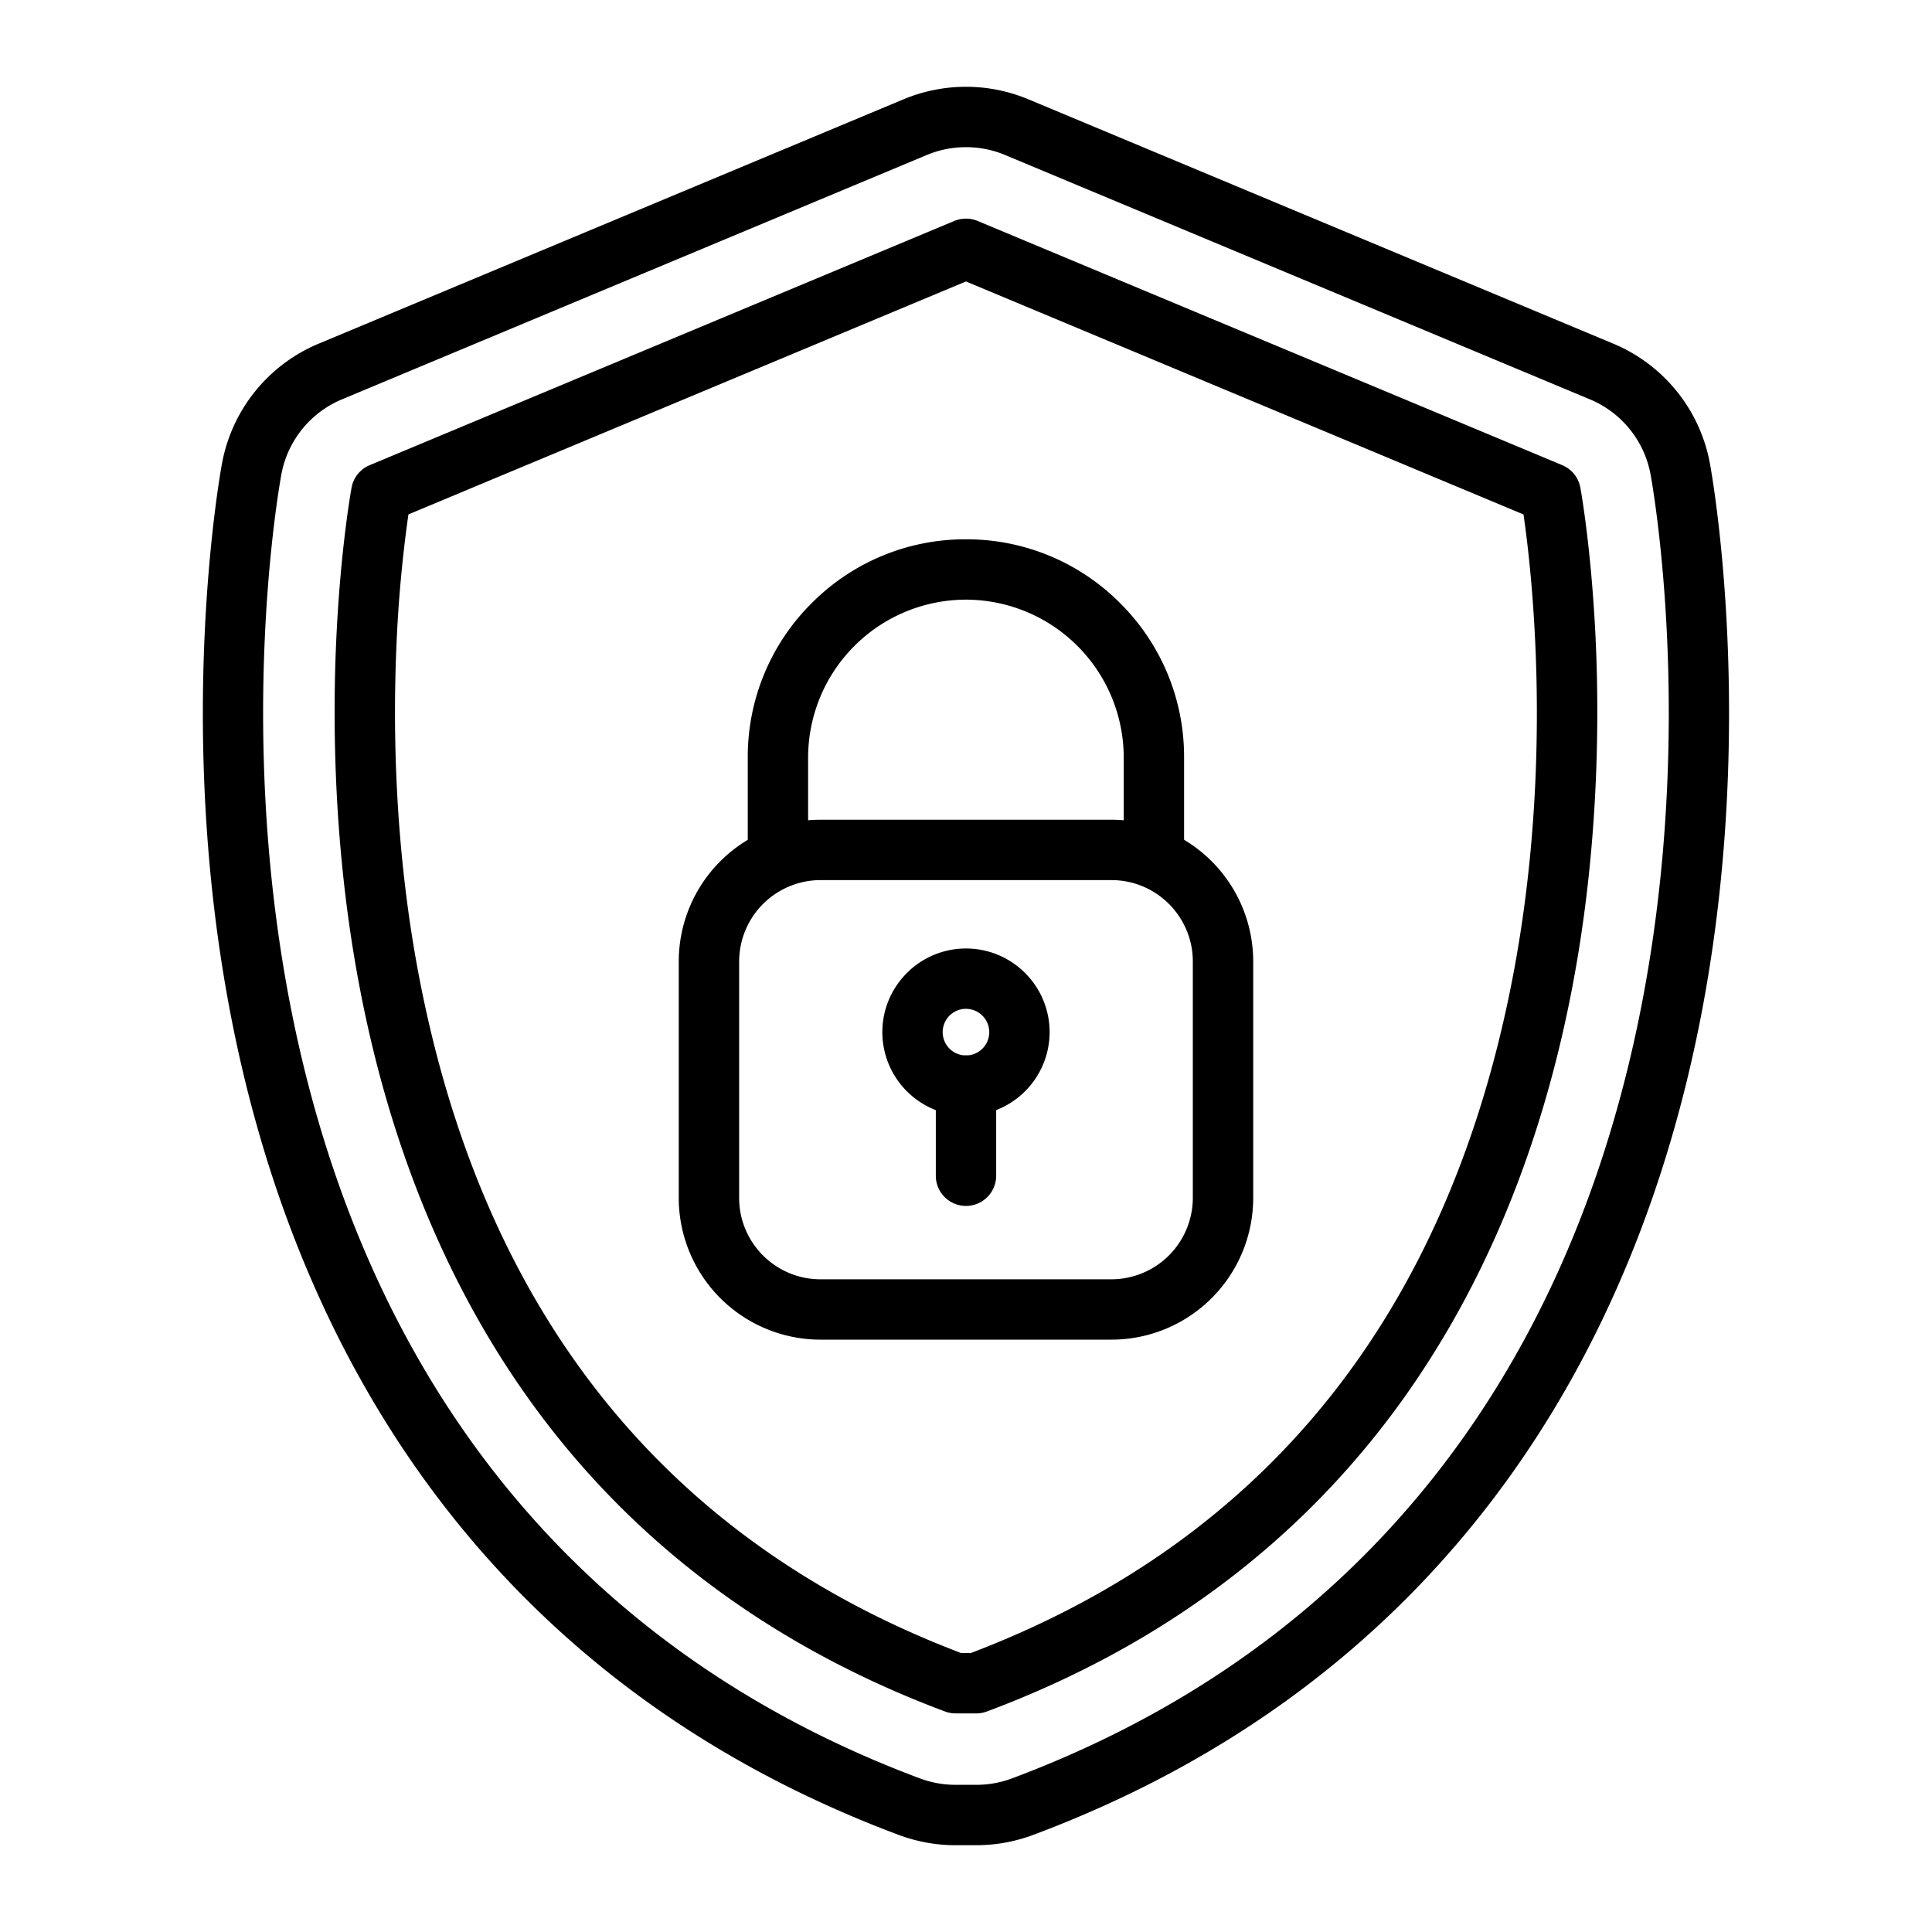
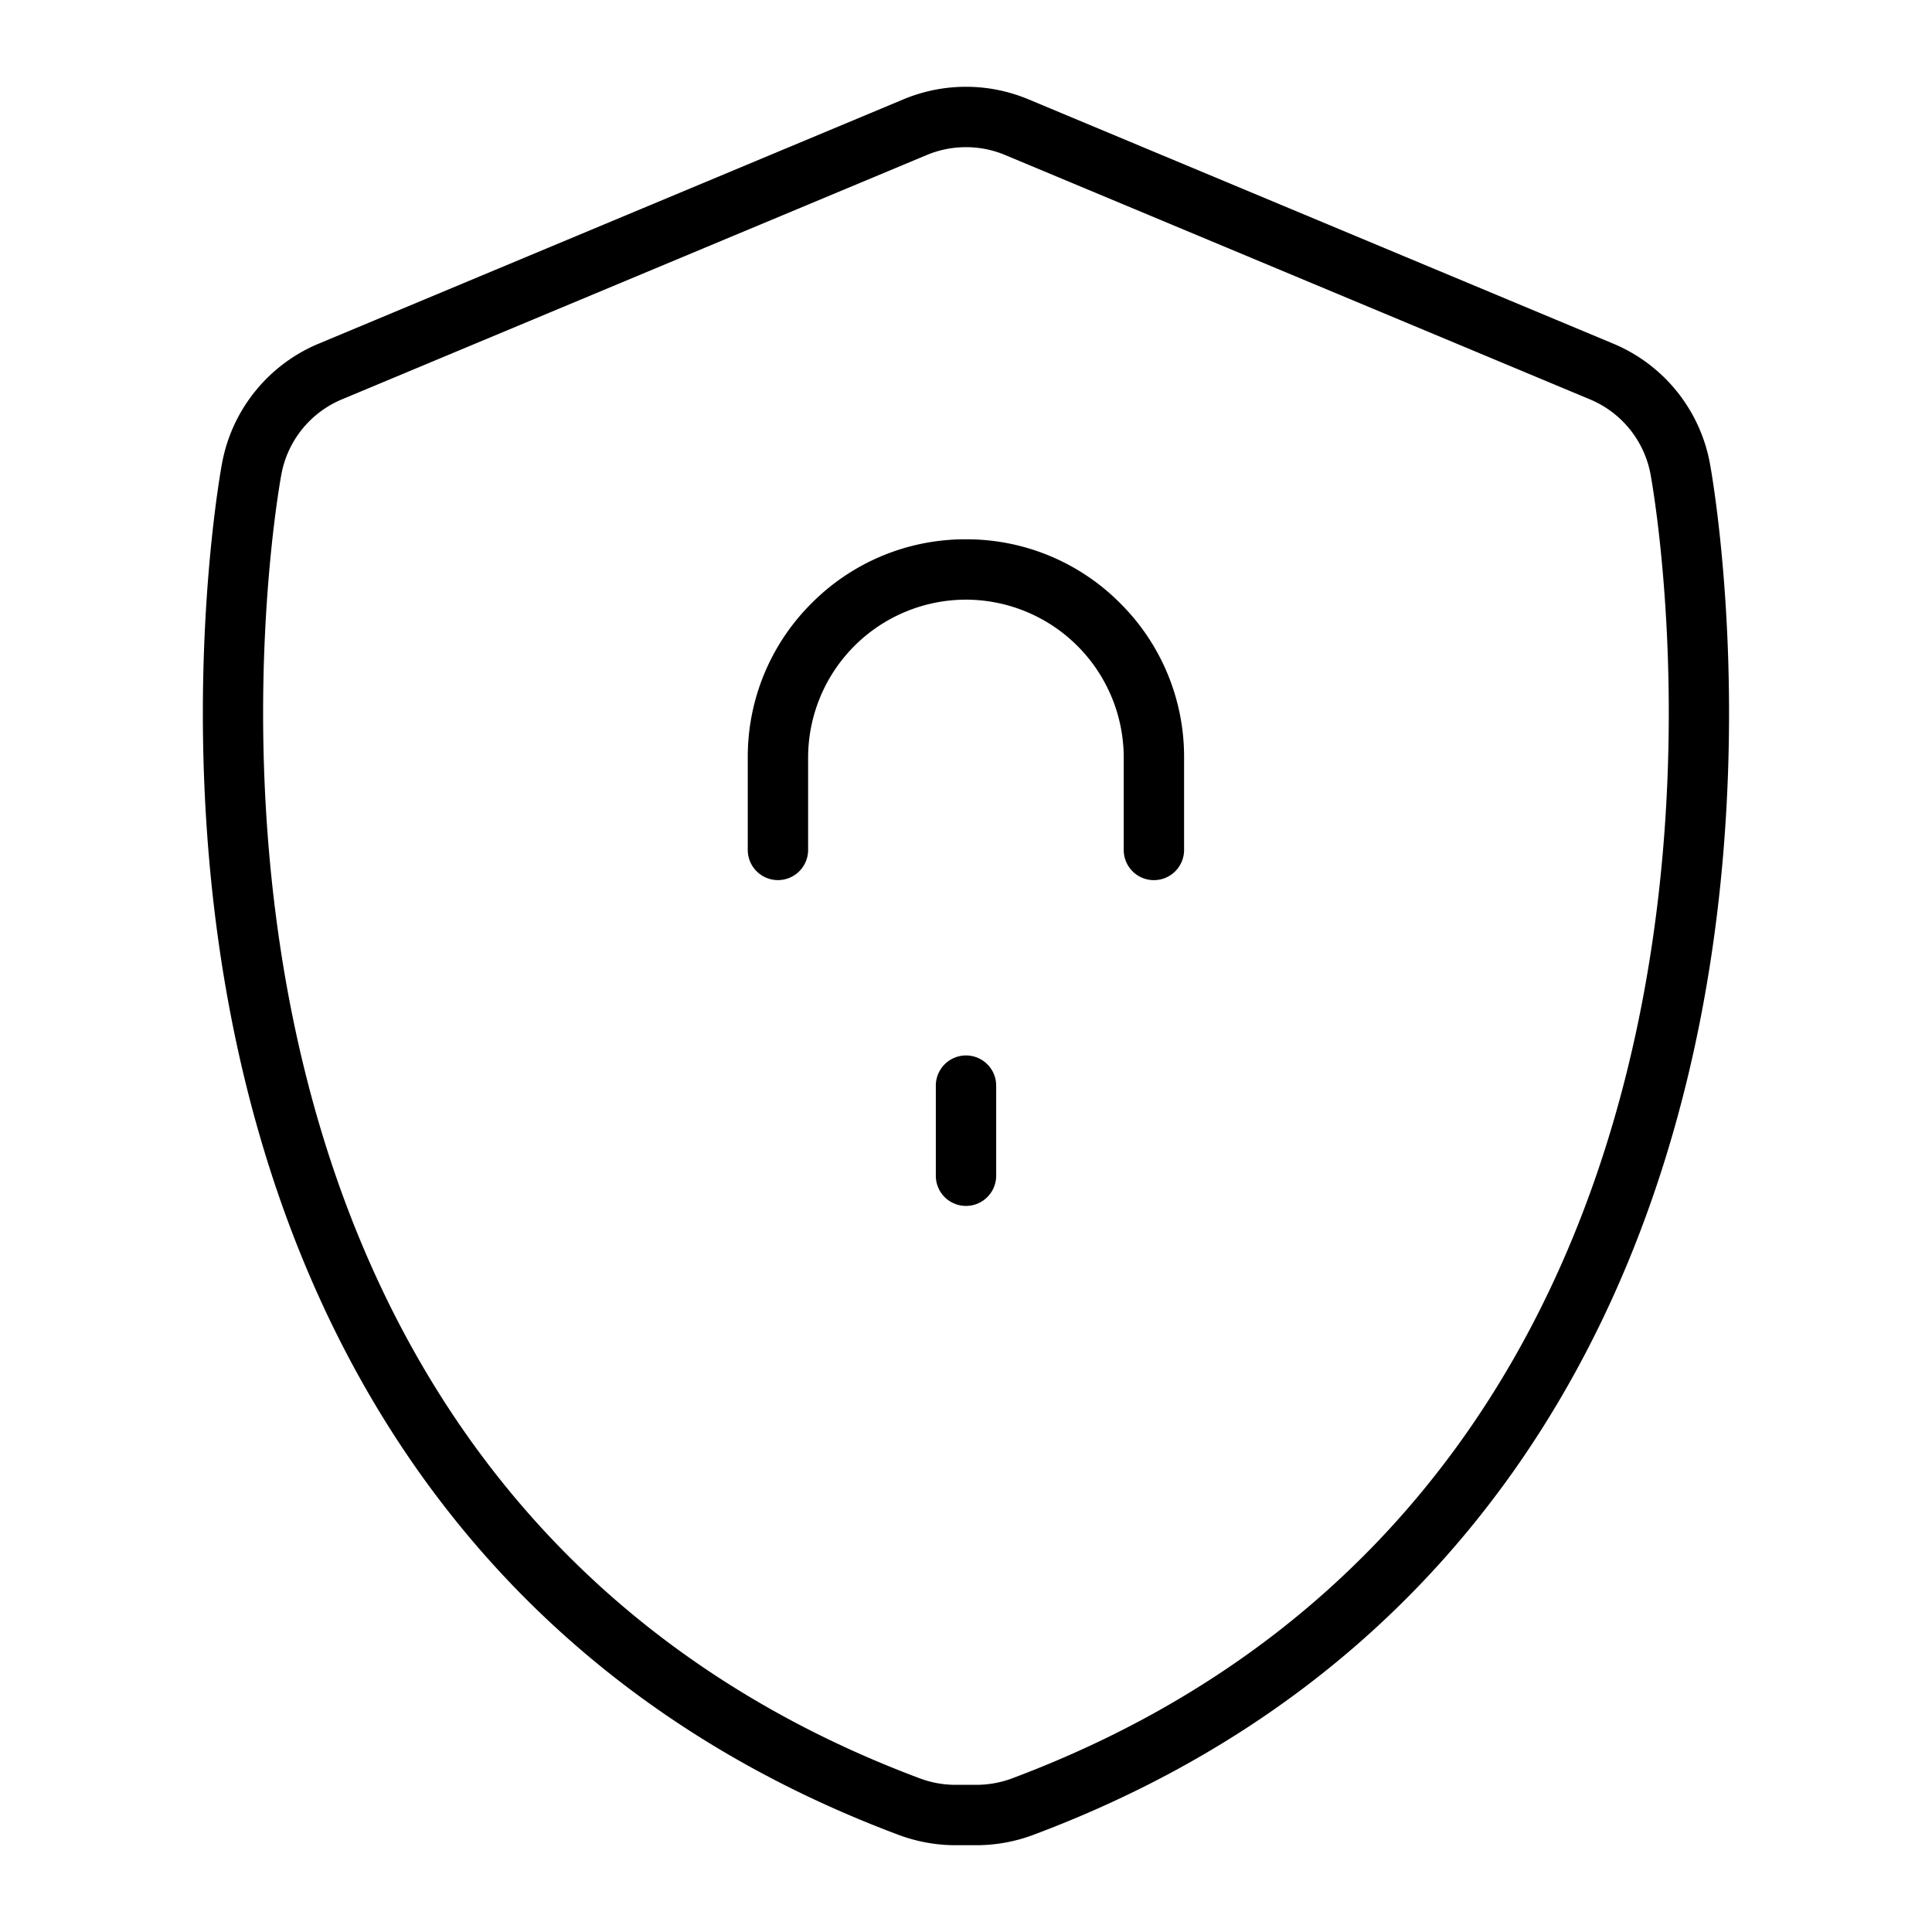
<svg xmlns="http://www.w3.org/2000/svg" width="50" height="50" fill="none">
  <path fill="#000" d="M25.268 47.754h-.538c-.503 0-.998-.09-1.47-.266-5.184-1.94-9.35-5.084-12.383-9.344-2.38-3.346-4.032-7.346-4.908-11.888-1.444-7.492-.275-13.986-.224-14.26A4.18 4.18 0 0 1 8.25 8.893L23.383 2.57a4.2 4.2 0 0 1 1.616-.324c.558 0 1.101.11 1.616.324l15.132 6.322a4.18 4.18 0 0 1 2.506 3.105c.05.273 1.22 6.768-.224 14.26-.876 4.541-2.528 8.541-4.909 11.887-3.032 4.26-7.198 7.404-12.383 9.344a4.2 4.2 0 0 1-1.47.266m-.27-43.945c-.349 0-.69.068-1.013.203L8.853 10.334a2.62 2.62 0 0 0-1.572 1.947c-.048.261-1.167 6.474.222 13.68.834 4.32 2.397 8.115 4.647 11.277 2.848 4.002 6.77 6.958 11.658 8.787.296.11.606.166.922.166h.538c.316 0 .626-.056.921-.166 4.888-1.829 8.81-4.785 11.658-8.787 2.25-3.162 3.814-6.957 4.647-11.278 1.39-7.204.27-13.418.223-13.679a2.62 2.62 0 0 0-1.573-1.947L26.013 4.012a2.6 2.6 0 0 0-1.014-.203" />
-   <path fill="#000" d="M25.268 44.343h-.538a.8.8 0 0 1-.274-.05c-4.536-1.697-8.17-4.431-10.8-8.127-2.095-2.945-3.555-6.496-4.337-10.556-.692-3.588-.716-6.922-.615-9.086.111-2.351.384-3.844.395-3.906a.78.78 0 0 1 .467-.579l15.132-6.321c.192-.08.41-.08.602 0l15.132 6.321c.243.102.419.32.467.579.011.062.284 1.555.395 3.906.101 2.164.077 5.497-.615 9.086-.783 4.06-2.242 7.61-4.338 10.556-2.63 3.696-6.263 6.43-10.8 8.127a.8.8 0 0 1-.273.05m-.396-1.563h.254c7.627-2.9 12.343-8.775 14.019-17.466 1.074-5.572.493-10.567.283-12l-14.429-6.03-14.429 6.029a34 34 0 0 0-.307 3.332c-.095 2.08-.069 5.28.599 8.715 1.684 8.666 6.397 14.526 14.01 17.42" />
-   <path fill="#000" d="M28.765 34.67h-7.53a3.67 3.67 0 0 1-3.669-3.668v-6.12a3.67 3.67 0 0 1 3.668-3.667h7.53a3.67 3.67 0 0 1 3.669 3.668v6.12a3.67 3.67 0 0 1-3.668 3.667m-7.53-11.893a2.11 2.11 0 0 0-2.106 2.106v6.12c0 1.16.944 2.105 2.105 2.105h7.53a2.11 2.11 0 0 0 2.106-2.106v-6.12c0-1.16-.944-2.105-2.105-2.105zm3.765 6.1a2.167 2.167 0 0 1-2.165-2.165c0-1.194.971-2.165 2.165-2.165s2.164.971 2.164 2.165A2.167 2.167 0 0 1 25 28.876m0-2.768a.603.603 0 1 0 0 1.207.603.603 0 0 0-.002-1.206" />
  <path fill="#000" d="M29.863 22.778a.78.78 0 0 1-.781-.782v-2.393a4.09 4.09 0 0 0-4.084-4.084 4.09 4.09 0 0 0-4.084 4.084v2.393a.781.781 0 0 1-1.562 0v-2.393a5.6 5.6 0 0 1 1.653-3.992 5.6 5.6 0 0 1 3.993-1.654 5.6 5.6 0 0 1 3.992 1.654 5.6 5.6 0 0 1 1.654 3.992v2.393c0 .432-.35.782-.781.782M25 31.209a.78.78 0 0 1-.781-.782v-2.331a.781.781 0 1 1 1.562 0v2.331c0 .432-.35.782-.781.782" />
</svg>